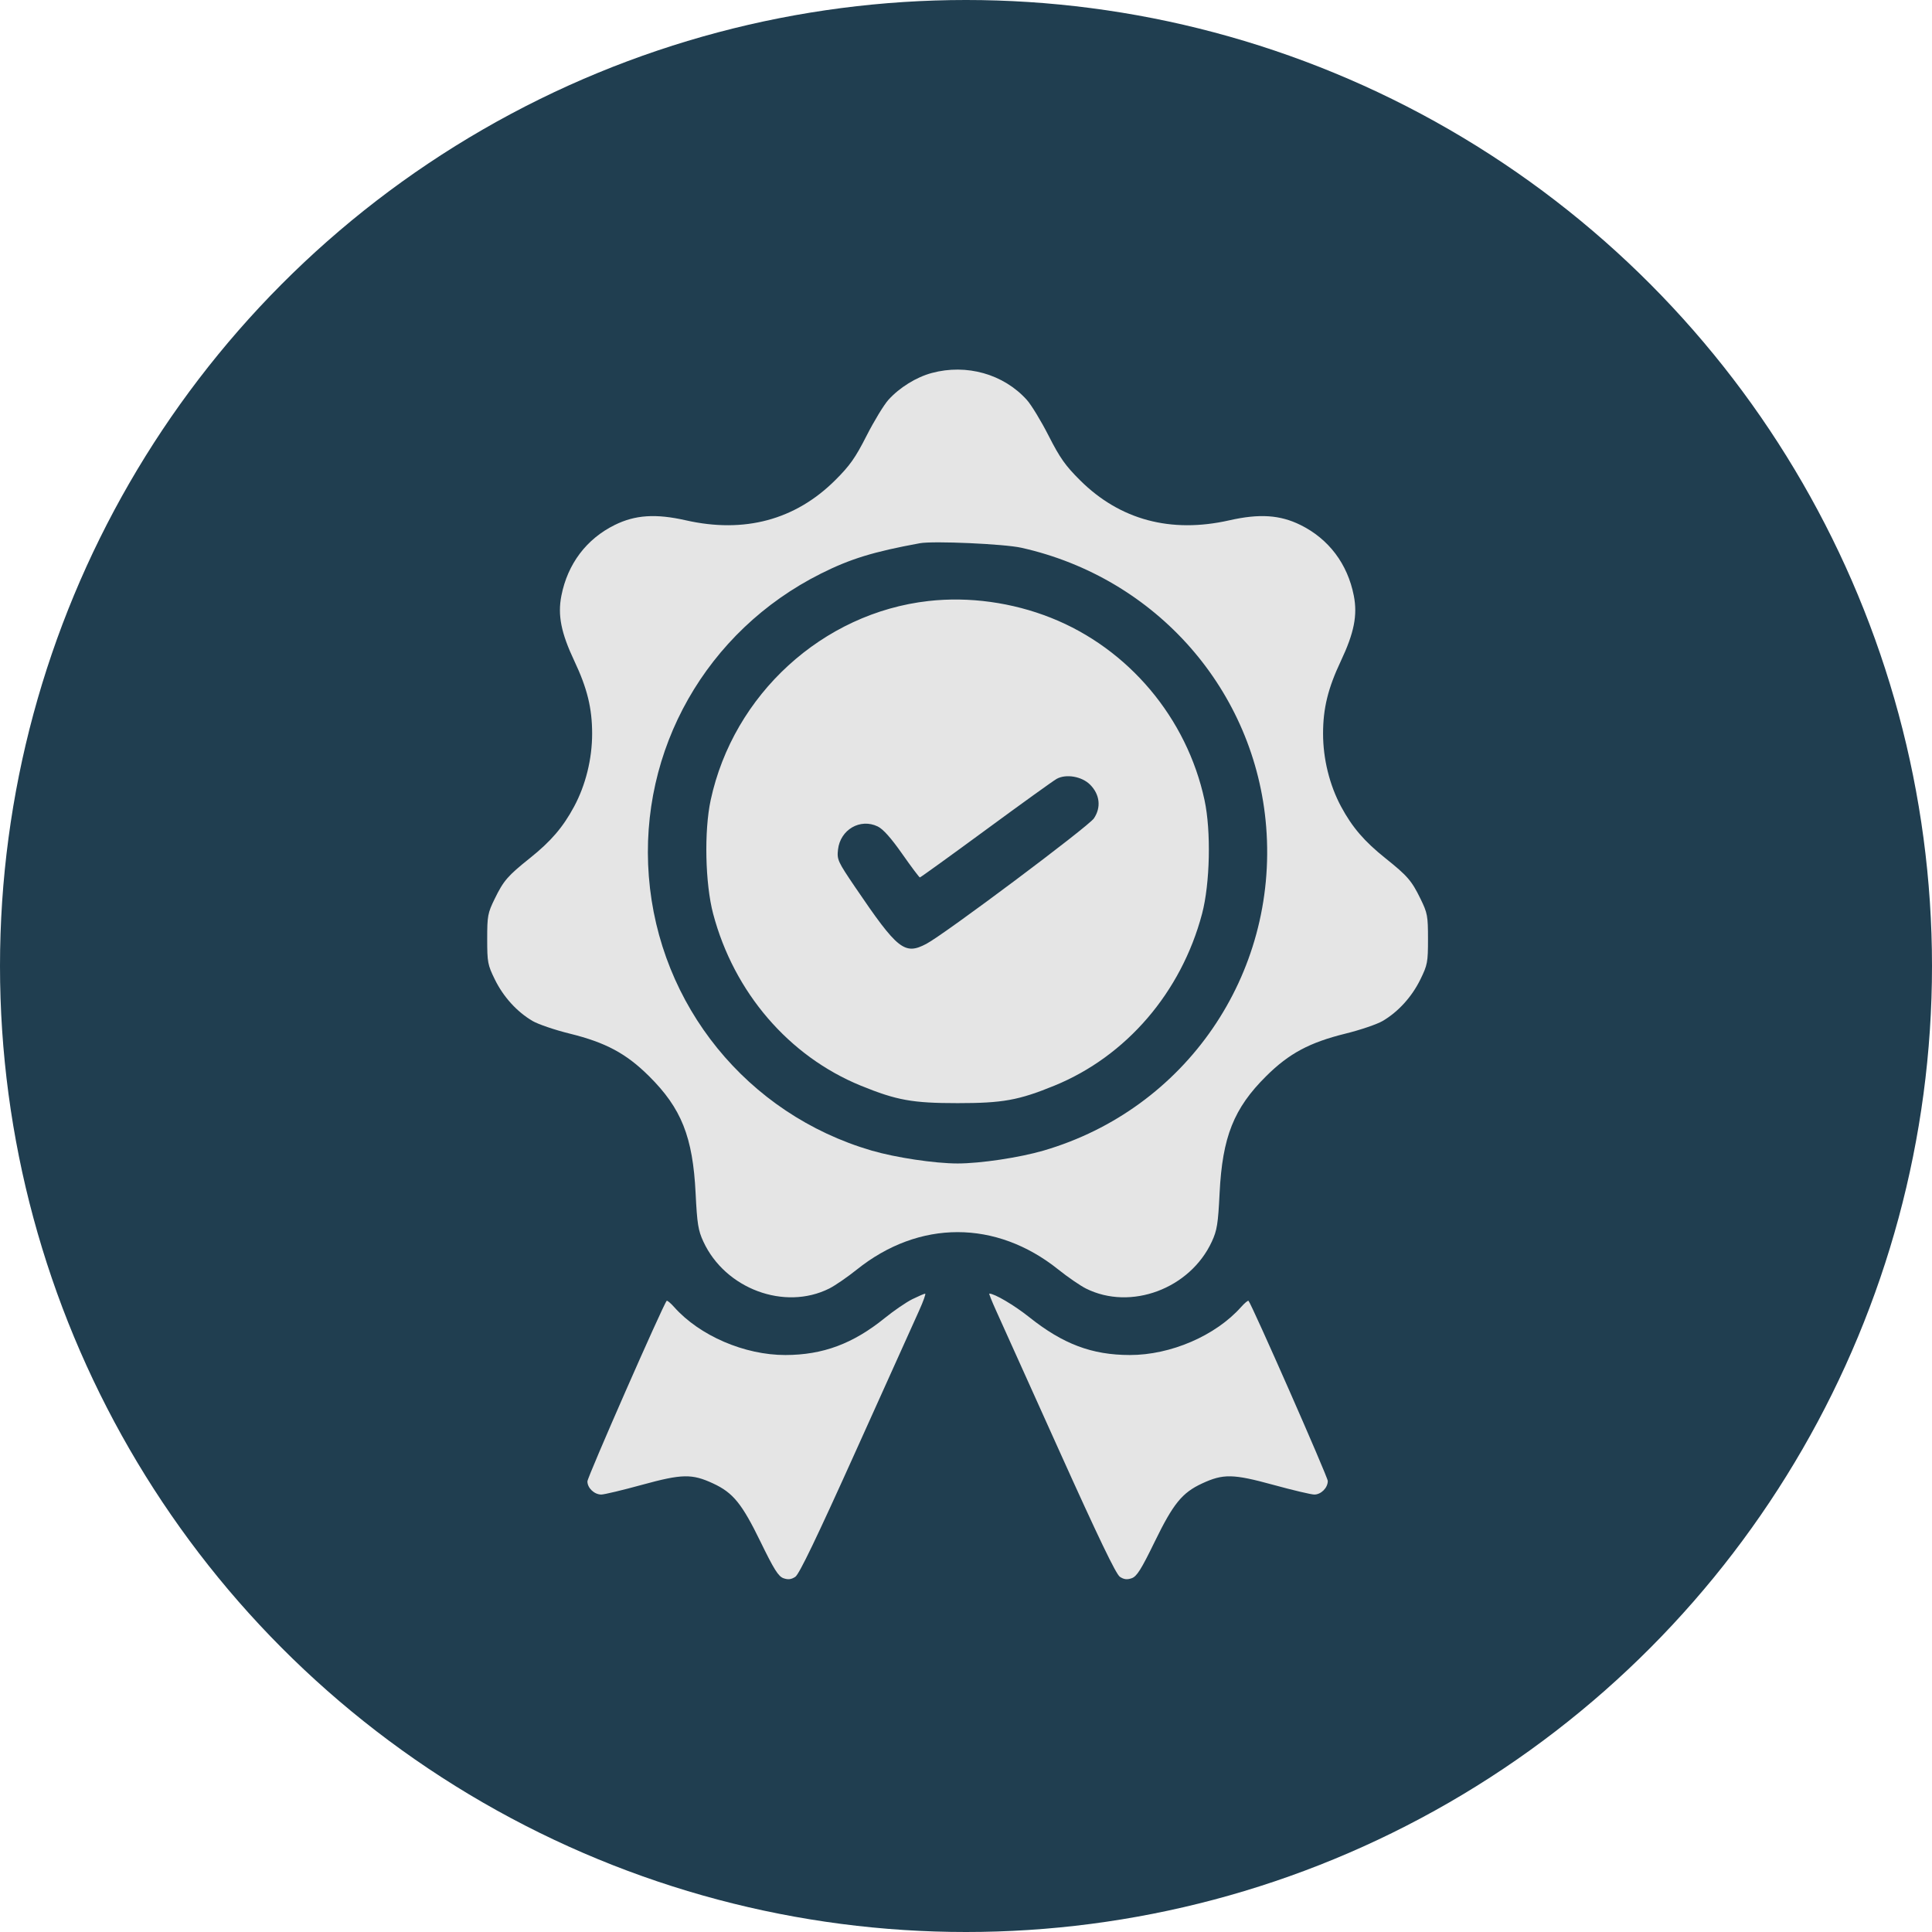
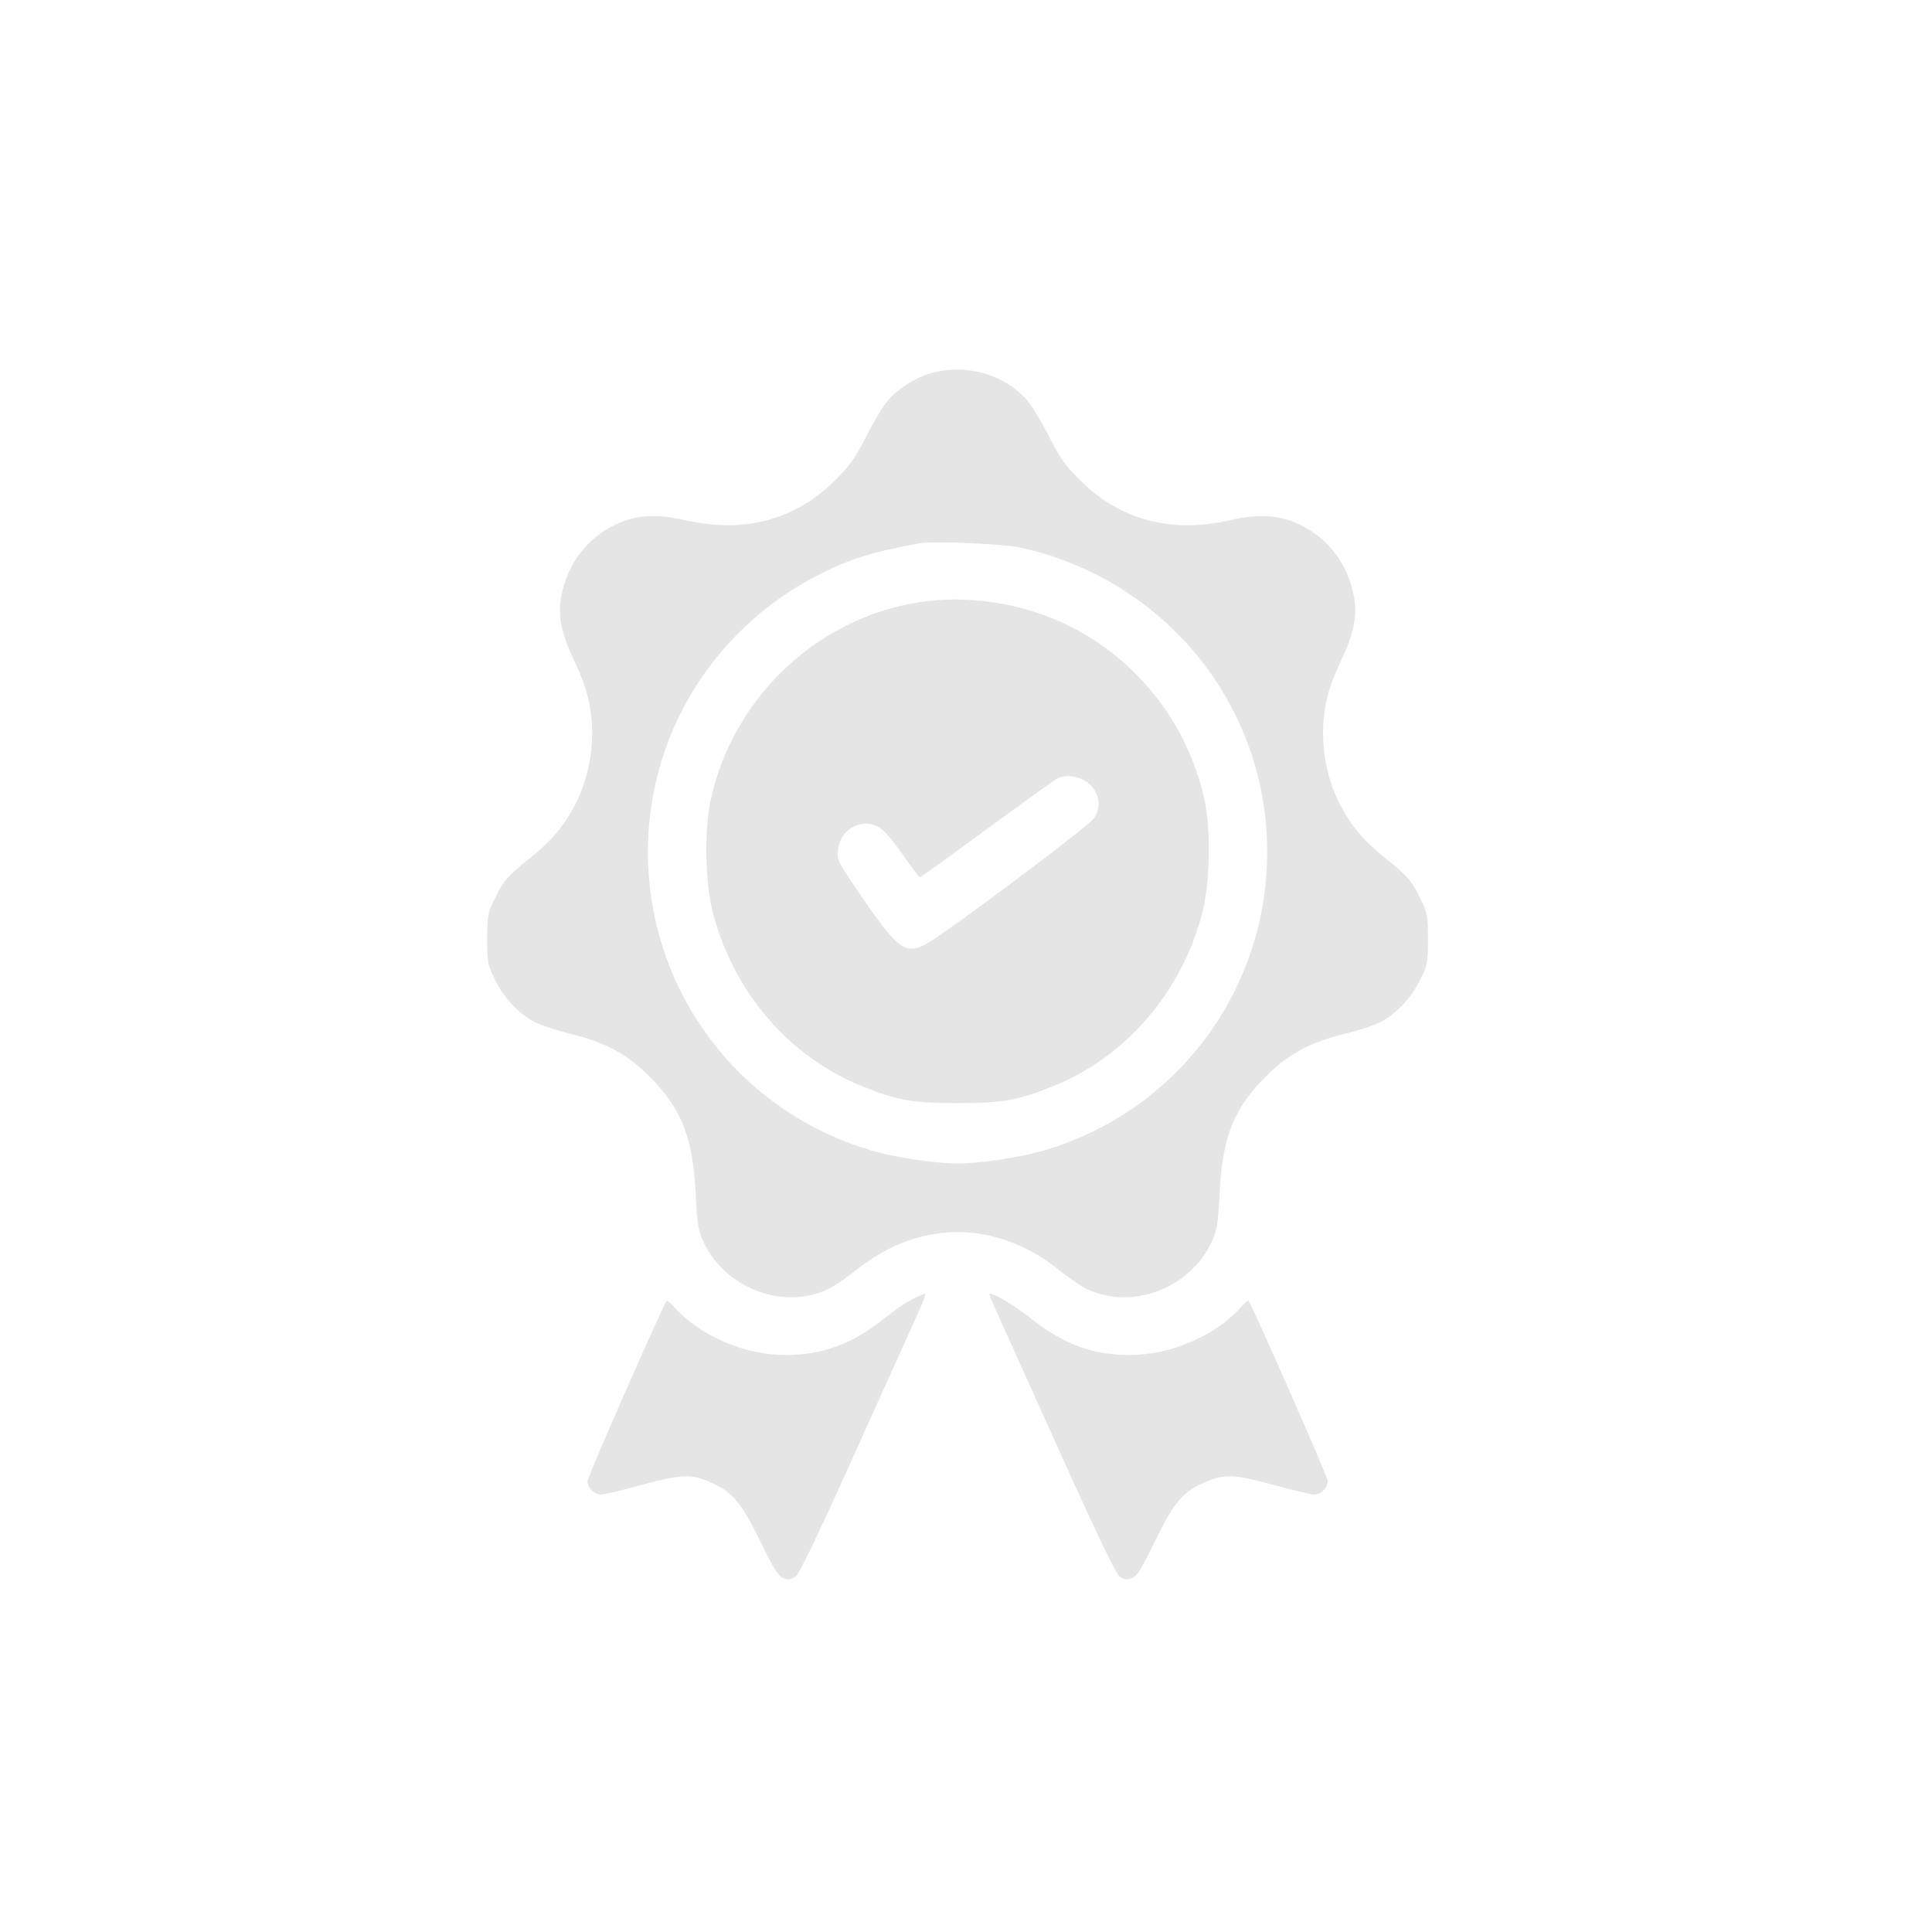
<svg xmlns="http://www.w3.org/2000/svg" width="115" height="115" viewBox="0 0 115 115" fill="none">
-   <circle cx="57.5" cy="57.5" r="57.5" fill="#203E50" />
  <path fill-rule="evenodd" clip-rule="evenodd" d="M55.461 22.202C54.538 22.451 53.54 23.069 52.88 23.802C52.613 24.099 52.028 25.06 51.581 25.939C50.909 27.26 50.586 27.717 49.706 28.592C47.334 30.949 44.306 31.76 40.823 30.971C39.035 30.566 37.811 30.646 36.591 31.248C34.908 32.079 33.787 33.565 33.416 35.457C33.188 36.619 33.397 37.671 34.188 39.347C34.955 40.969 35.246 42.16 35.246 43.67C35.246 45.175 34.859 46.737 34.17 48.016C33.508 49.245 32.793 50.079 31.543 51.078C30.218 52.137 29.975 52.418 29.447 53.499C29.031 54.35 29 54.515 29 55.894C29 57.281 29.029 57.433 29.457 58.306C29.965 59.34 30.771 60.227 31.698 60.772C32.034 60.969 33.031 61.308 33.912 61.525C36.052 62.053 37.269 62.704 38.627 64.051C40.56 65.967 41.239 67.67 41.405 71.02C41.496 72.853 41.557 73.235 41.867 73.905C43.165 76.715 46.697 78.031 49.36 76.698C49.702 76.527 50.44 76.019 51 75.571C54.709 72.598 59.291 72.598 63 75.571C63.56 76.019 64.298 76.527 64.64 76.698C67.303 78.031 70.835 76.715 72.133 73.905C72.443 73.235 72.504 72.853 72.595 71.02C72.761 67.67 73.44 65.967 75.373 64.051C76.731 62.704 77.948 62.053 80.088 61.525C80.969 61.308 81.966 60.969 82.302 60.772C83.229 60.227 84.035 59.34 84.543 58.306C84.971 57.433 85 57.281 85 55.894C85 54.515 84.969 54.35 84.553 53.499C84.025 52.418 83.781 52.137 82.457 51.078C81.207 50.079 80.492 49.245 79.829 48.016C79.141 46.737 78.754 45.175 78.754 43.67C78.754 42.16 79.046 40.969 79.812 39.347C80.603 37.671 80.812 36.619 80.584 35.457C80.213 33.565 79.092 32.079 77.409 31.248C76.189 30.646 74.966 30.566 73.177 30.971C69.694 31.76 66.666 30.949 64.294 28.592C63.414 27.717 63.091 27.26 62.419 25.939C61.972 25.06 61.387 24.099 61.12 23.802C59.735 22.265 57.535 21.643 55.461 22.202ZM60.789 32.603C68.835 34.397 74.725 41.11 75.368 49.221C76.066 58.02 70.569 66.014 62.123 68.485C60.693 68.903 58.357 69.254 57 69.254C55.643 69.254 53.307 68.903 51.877 68.485C44.482 66.322 39.221 59.845 38.621 52.165C38.031 44.631 42.051 37.557 48.86 34.145C50.62 33.263 51.993 32.841 54.754 32.335C55.554 32.188 59.77 32.376 60.789 32.603ZM55.271 35.774C48.97 36.481 43.656 41.337 42.302 47.625C41.906 49.466 41.974 52.598 42.449 54.392C43.687 59.069 46.959 62.876 51.243 64.624C53.374 65.494 54.311 65.663 57 65.663C59.689 65.663 60.626 65.494 62.757 64.624C67.041 62.876 70.313 59.069 71.551 54.392C72.026 52.598 72.094 49.466 71.698 47.625C70.644 42.731 67.172 38.608 62.562 36.776C60.25 35.857 57.677 35.503 55.271 35.774ZM64.887 46.706C65.468 47.289 65.555 48.059 65.113 48.714C64.785 49.199 56.235 55.602 55.146 56.178C53.845 56.867 53.435 56.541 50.901 52.806C49.865 51.278 49.815 51.167 49.881 50.572C50.015 49.383 51.202 48.691 52.245 49.194C52.566 49.349 53.037 49.877 53.702 50.825C54.242 51.596 54.716 52.227 54.754 52.228C54.793 52.228 56.561 50.953 58.684 49.393C60.807 47.833 62.702 46.469 62.895 46.362C63.454 46.051 64.396 46.214 64.887 46.706ZM54.31 77.33C53.95 77.507 53.209 78.013 52.663 78.456C50.776 79.984 48.982 80.652 46.752 80.656C44.32 80.66 41.645 79.507 40.126 77.799C39.915 77.562 39.717 77.396 39.684 77.43C39.475 77.651 34.965 87.922 34.965 88.177C34.965 88.572 35.376 88.961 35.792 88.961C35.964 88.961 37.058 88.7 38.222 88.38C40.605 87.727 41.189 87.717 42.449 88.302C43.636 88.853 44.161 89.5 45.265 91.764C46.075 93.427 46.334 93.837 46.638 93.943C46.914 94.039 47.1 94.016 47.34 93.858C47.572 93.704 48.616 91.533 50.955 86.341C52.764 82.325 54.452 78.581 54.706 78.019C54.96 77.458 55.123 77.001 55.067 77.004C55.011 77.006 54.67 77.153 54.31 77.33ZM59.294 78.019C59.548 78.581 61.236 82.325 63.045 86.341C65.384 91.533 66.428 93.704 66.66 93.858C66.9 94.016 67.086 94.039 67.362 93.943C67.666 93.837 67.925 93.427 68.735 91.764C69.839 89.5 70.364 88.853 71.551 88.302C72.811 87.717 73.394 87.727 75.778 88.38C76.942 88.7 78.047 88.961 78.233 88.961C78.637 88.961 79.035 88.559 79.035 88.153C79.035 87.914 74.512 77.638 74.316 77.43C74.284 77.396 74.085 77.562 73.874 77.799C72.355 79.507 69.68 80.66 67.248 80.656C64.991 80.652 63.277 80.006 61.261 78.4C60.374 77.693 59.198 76.999 58.887 76.999C58.856 76.999 59.04 77.458 59.294 78.019Z" fill="#E5E5E5" />
</svg>